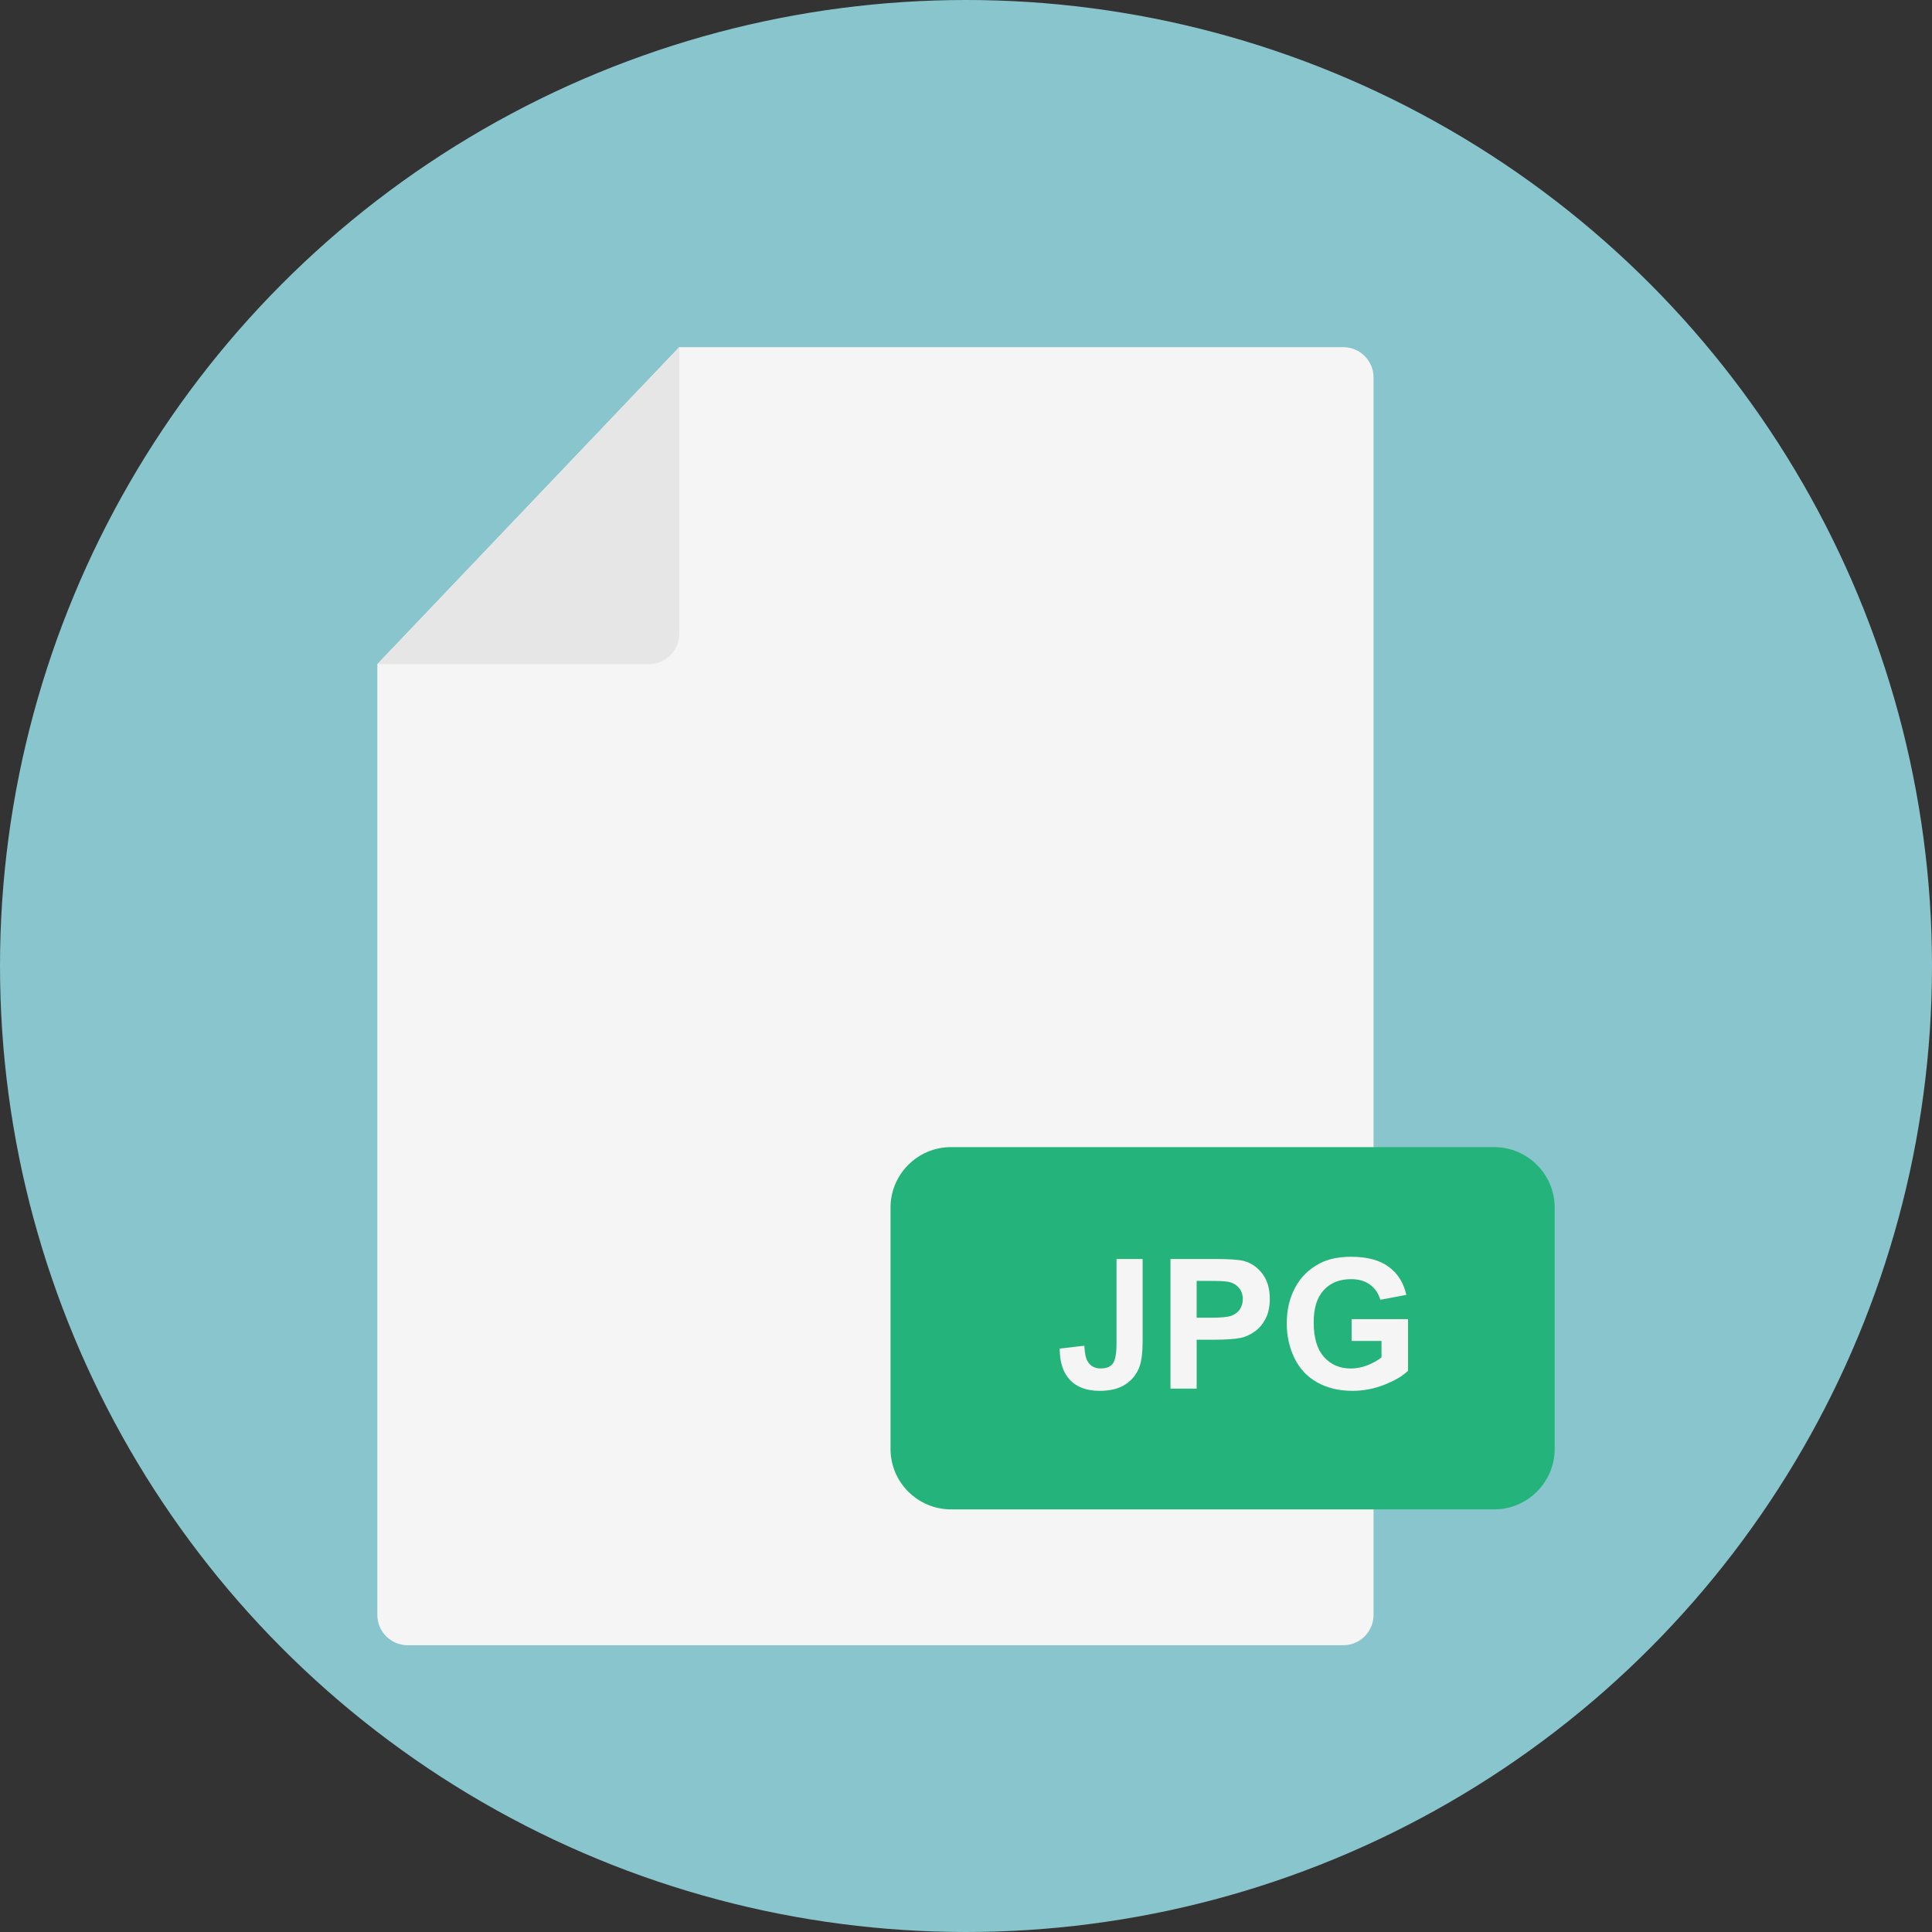
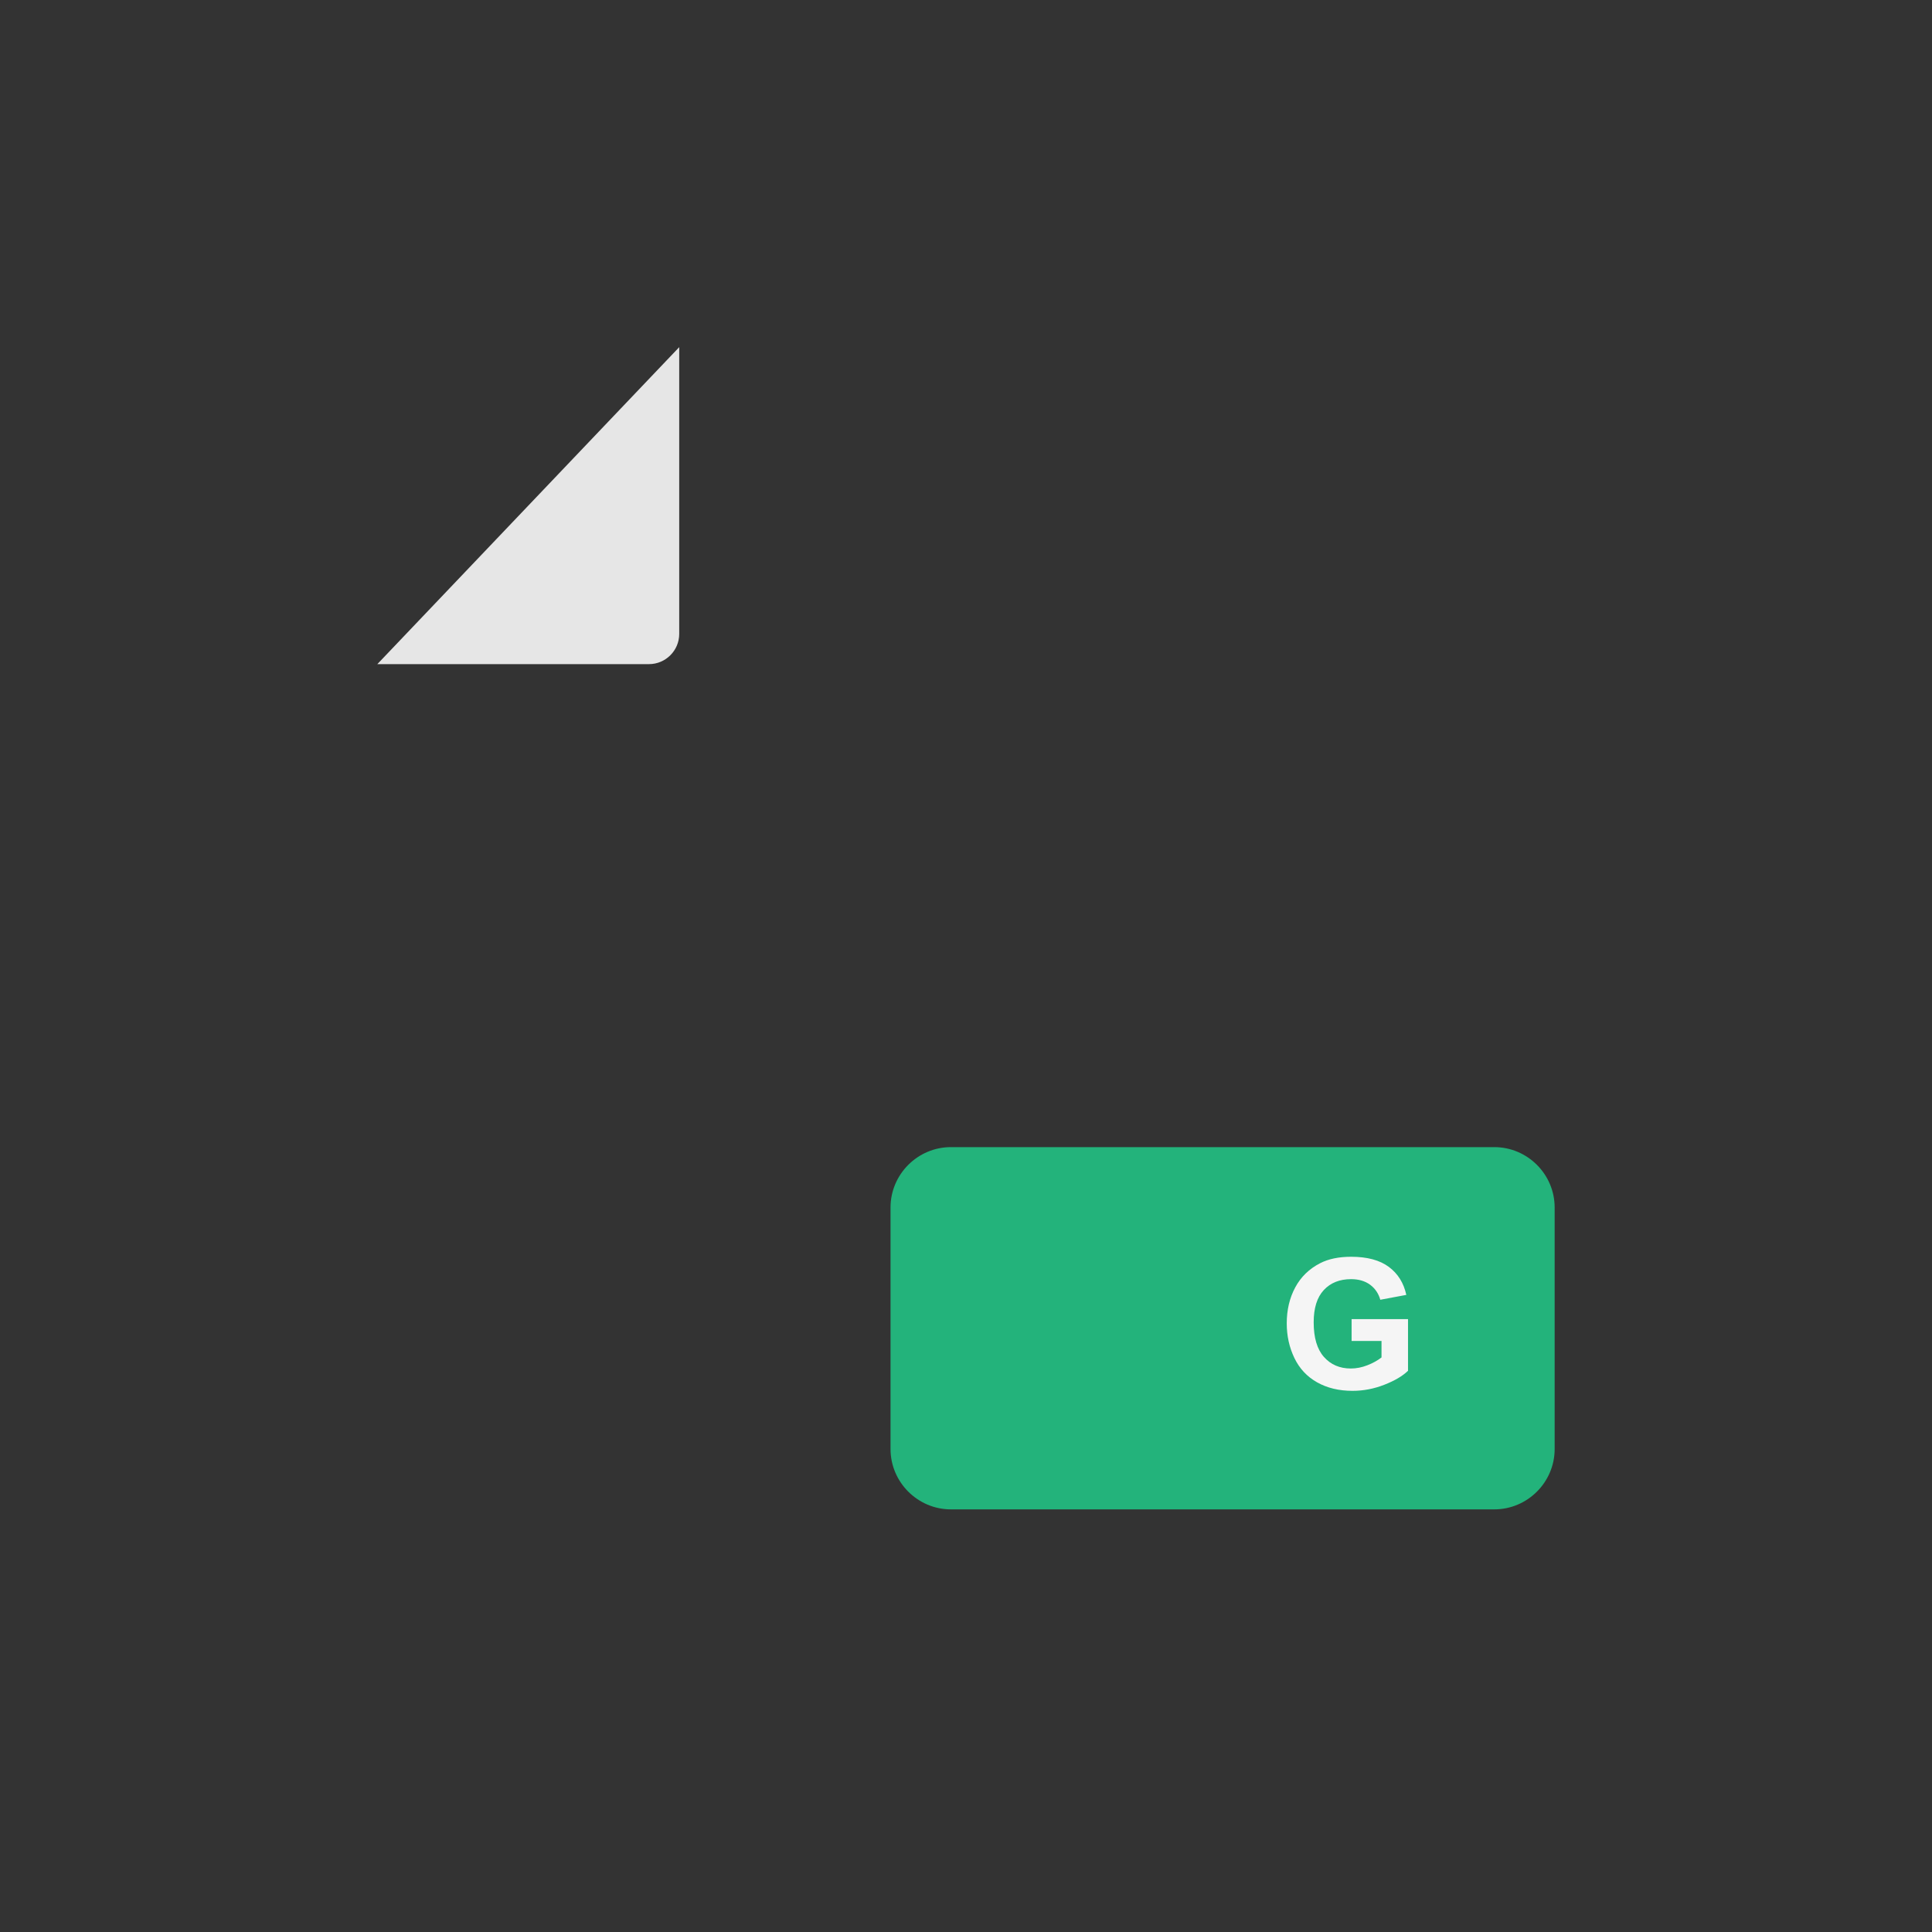
<svg xmlns="http://www.w3.org/2000/svg" version="1.1" id="Layer_1" x="0px" y="0px" viewBox="0 0 512 512" style="enable-background:new 0 0 512 512;" xml:space="preserve">
  <rect x="0" y="0" width="512" height="512" fill="#333333" stroke="none" />
-   <circle style="fill:#88C5CC;" cx="256" cy="256" r="256" />
-   <path style="fill:#F5F5F5;" d="M180,92h176c4.4,0,8,3.6,8,8v328c0,4.4-3.6,8-8,8H108c-4.4,0-8-3.6-8-8V176L180,92z" />
  <path style="fill:#E6E6E6;" d="M172,176c4.4,0,8-3.6,8-8V92l-80,84H172z" />
  <path style="fill:#23B37B;" d="M412,384c0,8.8-7.2,16-16,16H252c-8.8,0-16-7.2-16-16v-64c0-8.8,7.2-16,16-16h144c8.8,0,16,7.2,16,16  V384z" />
  <g>
-     <path style="fill:#F5F5F5;" d="M295.892,333.64h6.916v21.752c0,2.844-0.252,5.032-0.752,6.568c-0.672,2-1.892,3.604-3.656,4.816   c-1.76,1.212-4.088,1.812-6.984,1.812c-3.392,0-6-0.944-7.828-2.844c-1.828-1.904-2.752-4.688-2.76-8.36l6.54-0.752   c0.084,1.968,0.372,3.36,0.872,4.172c0.752,1.236,1.892,1.852,3.416,1.852c1.548,0,2.64-0.436,3.276-1.324   c0.64-0.888,0.96-2.716,0.96-5.496L295.892,333.64L295.892,333.64z" />
-     <path style="fill:#F5F5F5;" d="M310.188,368v-34.36h11.132c4.22,0,6.968,0.172,8.252,0.516c1.968,0.516,3.616,1.636,4.944,3.364   c1.328,1.732,1.992,3.956,1.992,6.692c0,2.108-0.384,3.884-1.148,5.32s-1.744,2.572-2.916,3.392c-1.18,0.82-2.384,1.36-3.596,1.624   c-1.656,0.328-4.06,0.492-7.196,0.492h-4.524V368H310.188z M317.124,339.452v9.752h3.796c2.736,0,4.564-0.18,5.484-0.54   c0.916-0.36,1.64-0.92,2.164-1.688c0.524-0.768,0.784-1.656,0.784-2.672c0-1.252-0.368-2.28-1.096-3.092   c-0.736-0.812-1.664-1.32-2.788-1.524c-0.828-0.156-2.492-0.236-4.992-0.236L317.124,339.452L317.124,339.452z" />
    <path style="fill:#F5F5F5;" d="M358.188,355.368v-5.788h14.952v13.688c-1.452,1.412-3.564,2.648-6.316,3.72s-5.552,1.6-8.38,1.6   c-3.592,0-6.728-0.752-9.4-2.256c-2.676-1.508-4.684-3.664-6.028-6.468S341,354.008,341,350.712c0-3.58,0.752-6.752,2.252-9.54   s3.696-4.916,6.584-6.404c2.208-1.136,4.94-1.712,8.232-1.712c4.26,0,7.592,0.9,9.992,2.688c2.404,1.784,3.94,4.256,4.628,7.416   l-6.892,1.288c-0.484-1.688-1.396-3.024-2.732-4c-1.336-0.972-3.008-1.46-5.008-1.46c-3.032,0-5.436,0.96-7.232,2.884   c-1.792,1.924-2.684,4.772-2.684,8.556c0,4.084,0.908,7.14,2.72,9.18s4.188,3.06,7.124,3.06c1.452,0,2.916-0.284,4.372-0.856   c1.46-0.572,2.716-1.256,3.76-2.08v-4.36h-7.928V355.368z" />
  </g>
  <g>
</g>
  <g>
</g>
  <g>
</g>
  <g>
</g>
  <g>
</g>
  <g>
</g>
  <g>
</g>
  <g>
</g>
  <g>
</g>
  <g>
</g>
  <g>
</g>
  <g>
</g>
  <g>
</g>
  <g>
</g>
  <g>
</g>
</svg>